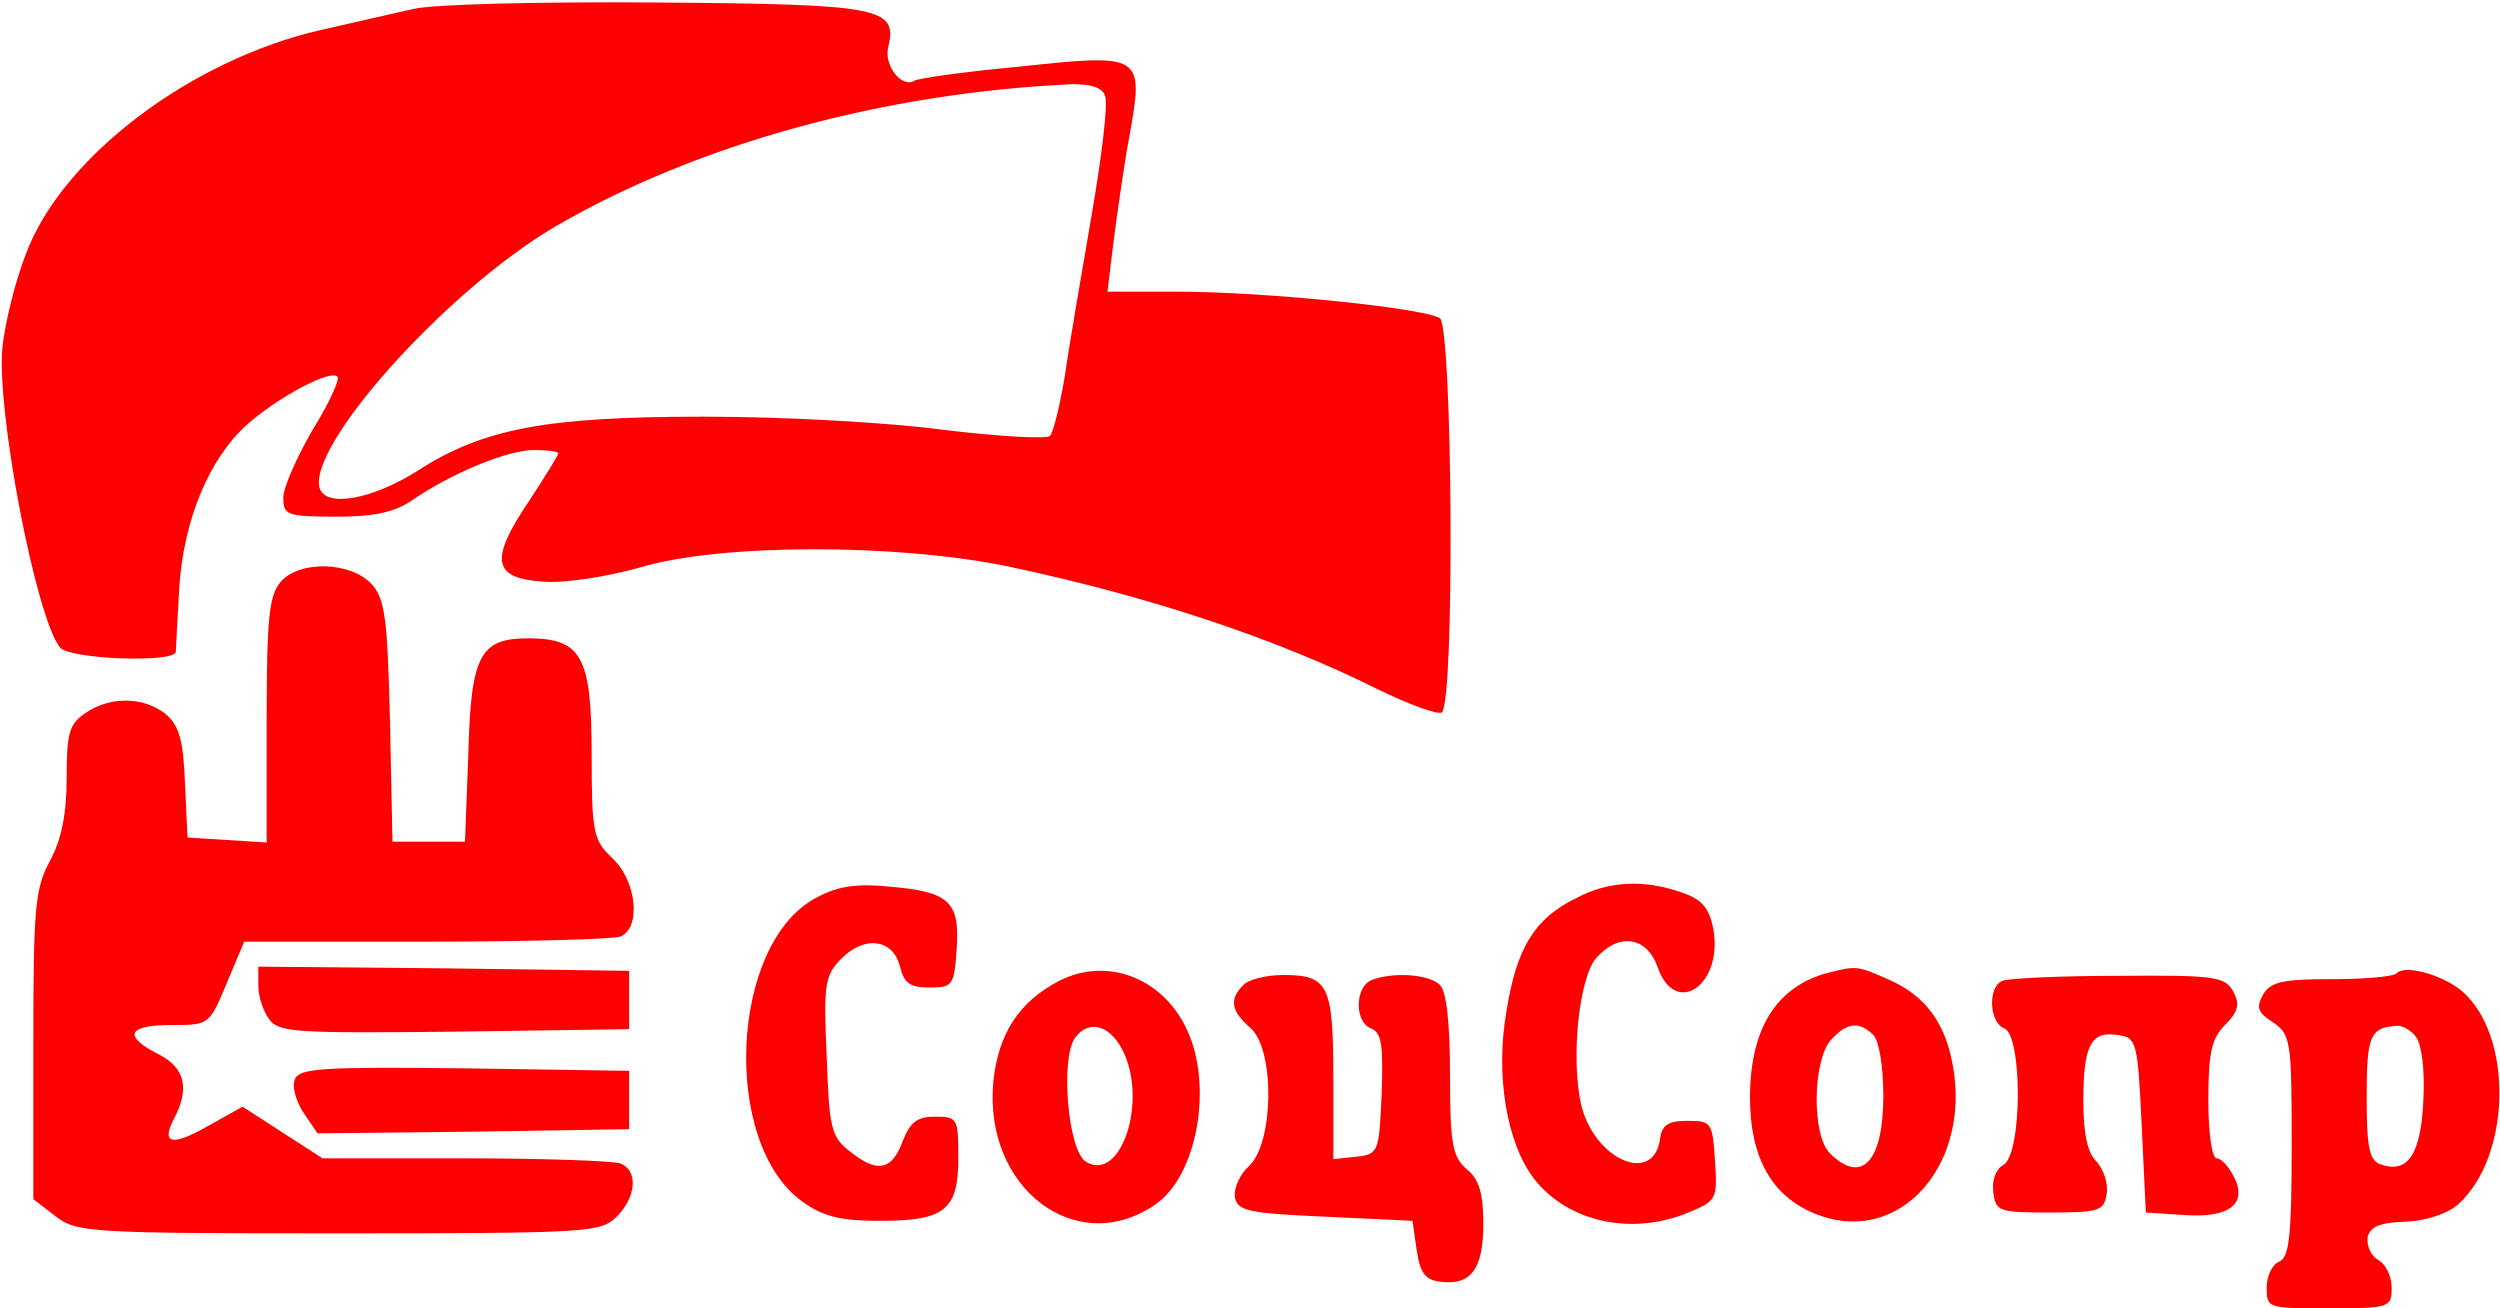
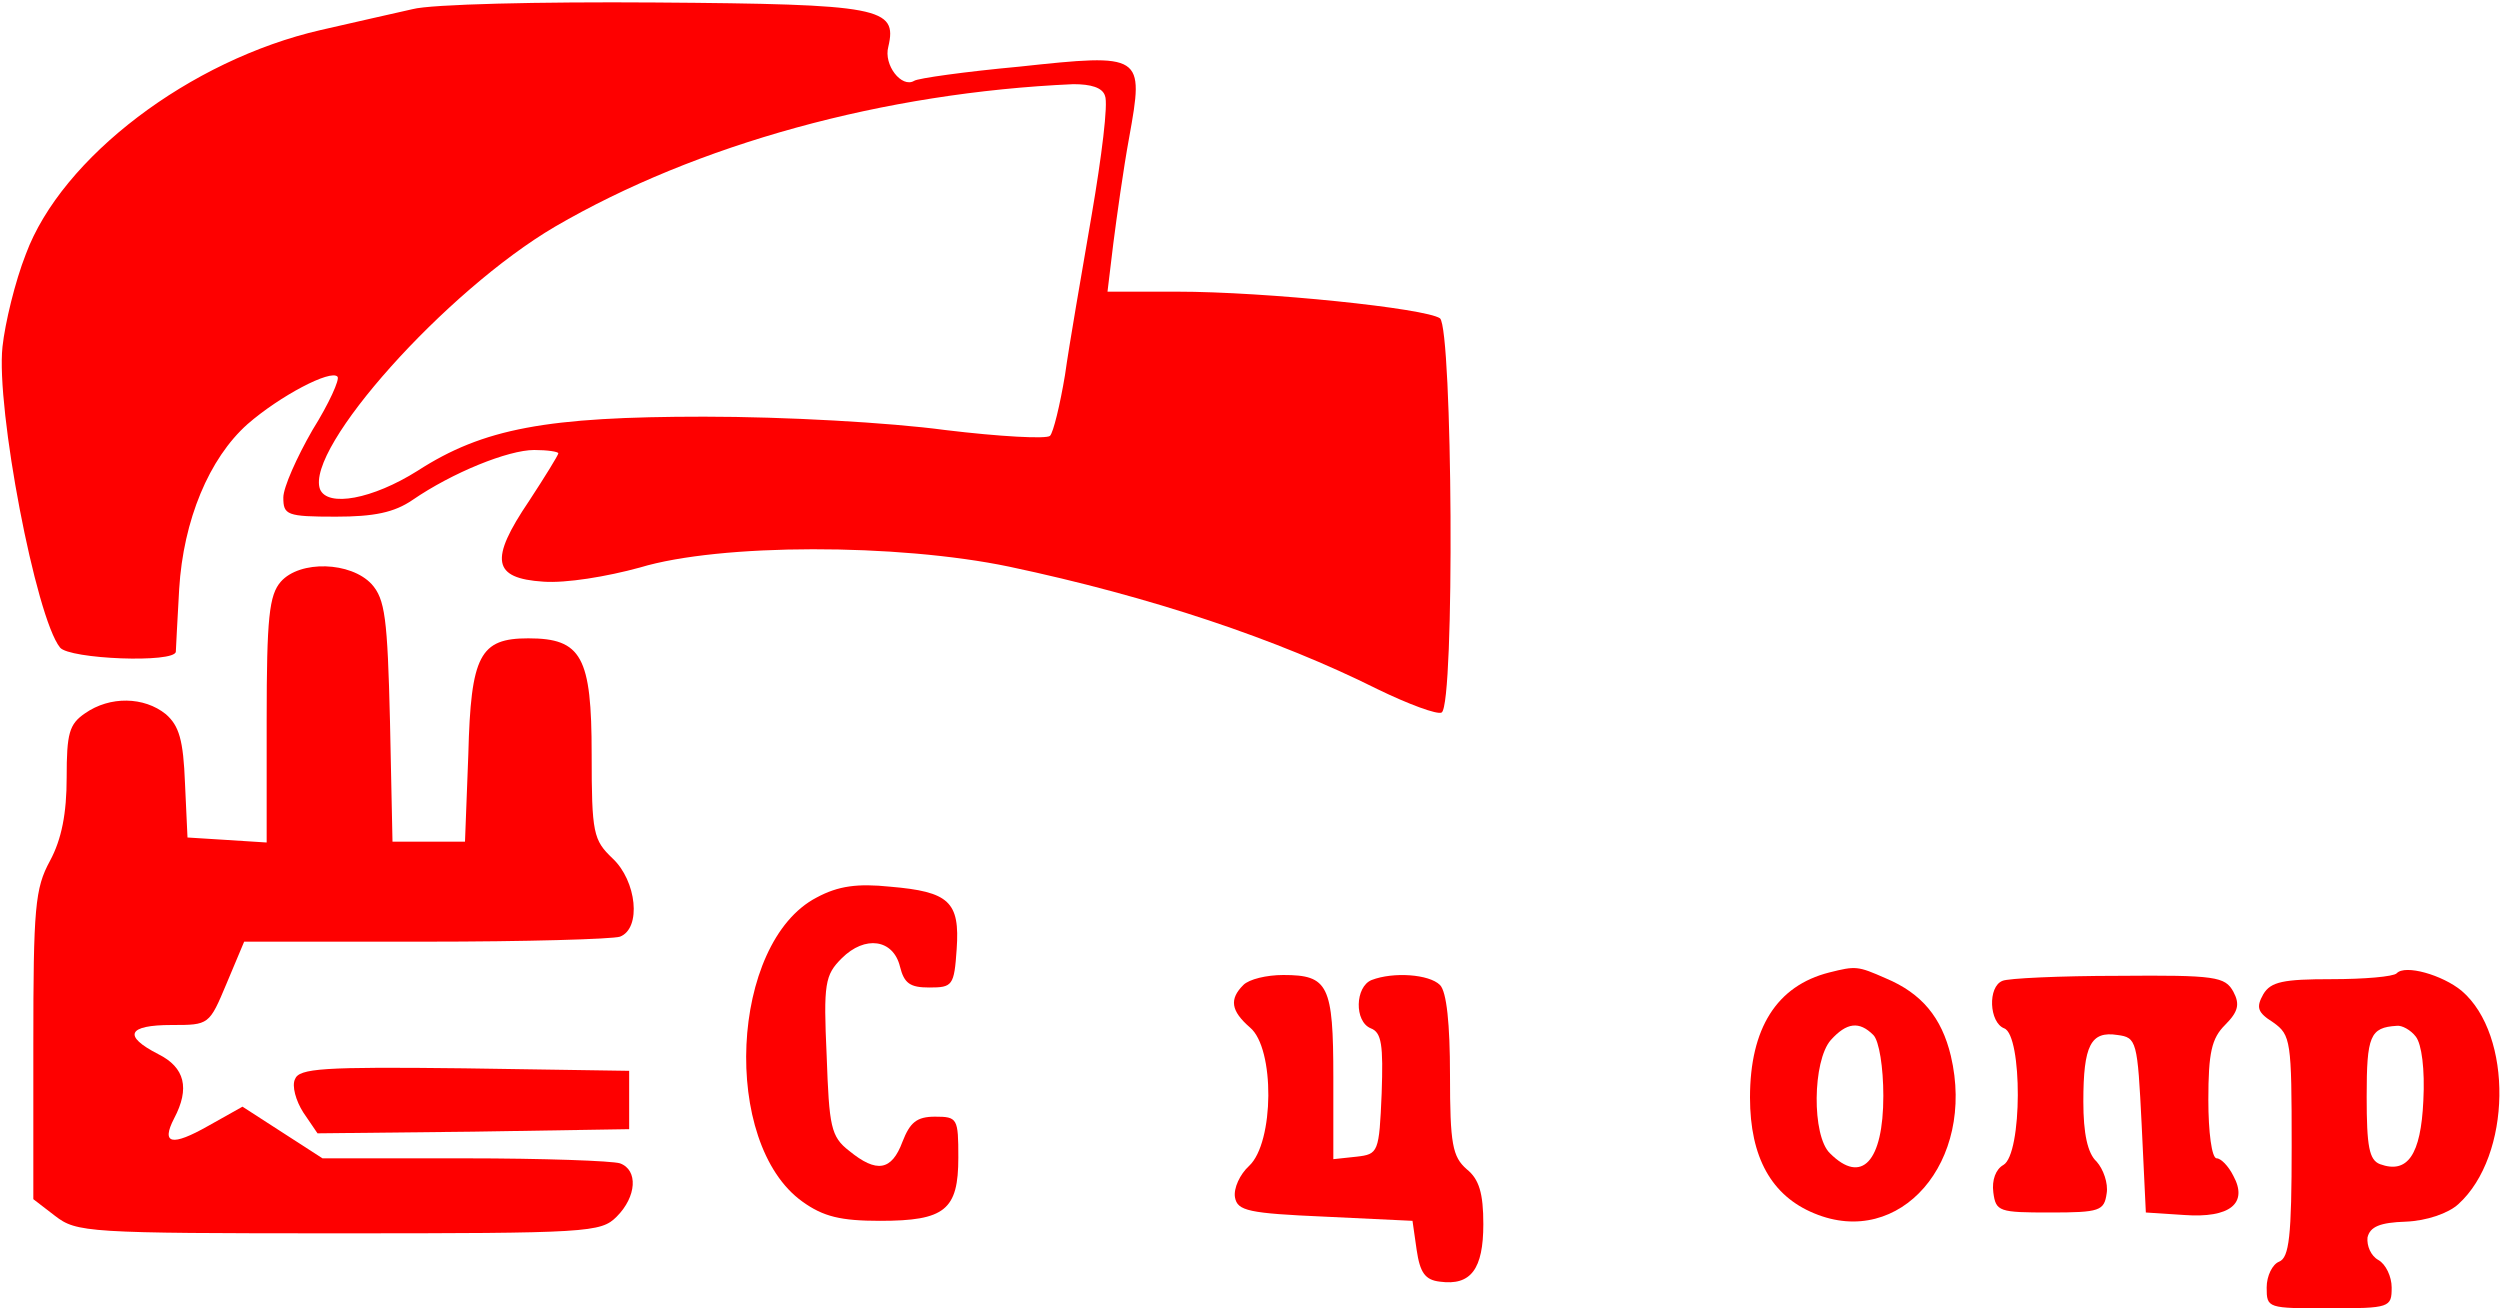
<svg xmlns="http://www.w3.org/2000/svg" version="1.0" width="300pt" height="157pt" viewBox="0 0 300 157" preserveAspectRatio="xMidYMid meet">
  <g transform="translate(0,157) scale(0.1,-0.1)" fill="#FE0000" stroke="none">
-     <path d="M495 1559 c-22 -5 -71 -16 -110 -25 -157 -36 -311 -153 -354 -269 -13 -33 -25 -83 -28 -111 -8 -74 40 -325 69 -361 11 -14 138 -19 139 -5 0 4 2 37 4 75 5 83 36 157 82 198 39 34 100 66 108 57 3 -3 -10 -32 -30 -64 -19 -33 -35 -69 -35 -81 0 -21 4 -23 63 -23 46 0 70 5 92 20 48 33 115 60 146 60 16 0 29 -2 29 -4 0 -2 -16 -28 -35 -57 -48 -71 -44 -93 17 -97 27 -2 76 6 116 17 96 29 309 29 443 1 170 -36 322 -87 442 -147 37 -18 72 -31 77 -28 16 10 13 460 -2 473 -17 12 -208 32 -316 32 l-83 0 7 58 c4 31 12 89 19 127 18 100 17 101 -132 85 -65 -6 -122 -14 -126 -17 -15 -9 -37 19 -31 41 11 47 -9 51 -280 53 -138 1 -269 -2 -291 -8z m831 -104 c4 -9 -4 -73 -16 -143 -12 -70 -27 -156 -32 -192 -6 -36 -14 -69 -18 -73 -4 -4 -60 -1 -126 7 -67 9 -192 16 -289 16 -189 0 -265 -14 -344 -65 -54 -34 -108 -44 -117 -22 -18 49 151 238 282 315 170 99 395 161 622 171 21 0 35 -4 38 -14z" />
+     <path d="M495 1559 c-22 -5 -71 -16 -110 -25 -157 -36 -311 -153 -354 -269 -13 -33 -25 -83 -28 -111 -8 -74 40 -325 69 -361 11 -14 138 -19 139 -5 0 4 2 37 4 75 5 83 36 157 82 198 39 34 100 66 108 57 3 -3 -10 -32 -30 -64 -19 -33 -35 -69 -35 -81 0 -21 4 -23 63 -23 46 0 70 5 92 20 48 33 115 60 146 60 16 0 29 -2 29 -4 0 -2 -16 -28 -35 -57 -48 -71 -44 -93 17 -97 27 -2 76 6 116 17 96 29 309 29 443 1 170 -36 322 -87 442 -147 37 -18 72 -31 77 -28 16 10 13 460 -2 473 -17 12 -208 32 -316 32 l-83 0 7 58 c4 31 12 89 19 127 18 100 17 101 -132 85 -65 -6 -122 -14 -126 -17 -15 -9 -37 19 -31 41 11 47 -9 51 -280 53 -138 1 -269 -2 -291 -8z m831 -104 c4 -9 -4 -73 -16 -143 -12 -70 -27 -156 -32 -192 -6 -36 -14 -69 -18 -73 -4 -4 -60 -1 -126 7 -67 9 -192 16 -289 16 -189 0 -265 -14 -344 -65 -54 -34 -108 -44 -117 -22 -18 49 151 238 282 315 170 99 395 161 622 171 21 0 35 -4 38 -14" />
    <path d="M337 872 c-14 -16 -17 -43 -17 -166 l0 -147 -47 3 -48 3 -3 65 c-2 52 -7 69 -23 83 -26 21 -67 22 -97 1 -19 -13 -22 -24 -22 -77 0 -43 -6 -74 -20 -100 -18 -33 -20 -56 -20 -221 l0 -185 26 -20 c26 -20 38 -21 340 -21 301 0 315 1 334 20 24 24 26 56 4 64 -9 3 -92 6 -186 6 l-171 0 -48 31 -48 31 -41 -23 c-44 -25 -57 -22 -41 9 19 36 13 61 -19 77 -43 22 -37 35 16 35 45 0 45 0 66 50 l21 50 218 0 c119 0 224 3 233 6 26 10 20 67 -9 94 -23 22 -25 30 -25 125 0 117 -12 139 -76 139 -58 0 -69 -20 -72 -139 l-4 -105 -43 0 -44 0 -3 144 c-3 125 -6 147 -22 165 -25 27 -86 29 -109 3z" />
    <path d="M980 493 c-104 -54 -115 -295 -17 -365 25 -18 46 -23 93 -23 78 0 94 13 94 76 0 47 -1 49 -28 49 -22 0 -30 -7 -39 -30 -13 -35 -31 -38 -64 -11 -22 17 -24 29 -27 114 -4 87 -2 97 18 117 28 28 62 23 70 -10 5 -20 12 -25 35 -25 28 0 30 2 33 46 4 57 -9 69 -80 75 -39 4 -62 1 -88 -13z" />
-     <path d="M1891 492 c-49 -24 -71 -59 -83 -134 -14 -78 0 -161 34 -204 41 -51 117 -67 184 -39 34 14 35 16 32 62 -3 46 -4 48 -33 48 -23 0 -31 -5 -33 -22 -8 -56 -80 -24 -95 43 -12 56 -2 152 19 175 27 30 60 25 73 -11 21 -62 79 -22 67 45 -5 26 -14 36 -38 44 -45 16 -88 14 -127 -7z" />
-     <path d="M310 387 c0 -13 6 -31 13 -40 11 -16 33 -17 222 -15 l210 3 0 35 0 35 -222 3 -223 2 0 -23z" />
-     <path d="M1271 393 c-48 -25 -73 -63 -79 -121 -12 -128 100 -213 195 -147 50 35 69 143 37 210 -29 62 -96 87 -153 58z m76 -83 c31 -61 -2 -160 -44 -134 -22 14 -31 127 -12 150 17 21 41 13 56 -16z" />
    <path d="M2195 403 c-63 -16 -95 -67 -95 -150 0 -72 26 -118 77 -139 103 -43 194 62 164 189 -11 46 -35 75 -78 93 -34 15 -36 15 -68 7z m53 -75 c7 -7 12 -39 12 -73 0 -79 -26 -107 -64 -69 -22 21 -21 111 1 136 19 21 34 23 51 6z" />
    <path d="M2876 402 c-4 -4 -39 -7 -78 -7 -58 0 -73 -3 -82 -18 -9 -16 -7 -22 12 -34 21 -15 22 -22 22 -148 0 -109 -3 -134 -15 -139 -8 -3 -15 -17 -15 -31 0 -25 1 -25 75 -25 73 0 75 1 75 25 0 13 -7 28 -16 33 -9 5 -14 17 -13 27 3 13 15 18 46 19 25 1 51 10 63 21 64 58 66 203 4 256 -23 19 -68 32 -78 21z m23 -76 c7 -9 11 -39 9 -77 -3 -65 -19 -88 -52 -76 -13 5 -16 21 -16 81 0 73 4 83 36 85 6 1 17 -5 23 -13z" />
    <path d="M1492 388 c-17 -17 -15 -31 8 -51 30 -25 29 -138 -1 -166 -11 -10 -19 -27 -17 -38 3 -16 16 -19 108 -23 l105 -5 5 -35 c4 -27 10 -36 28 -38 37 -5 52 15 52 69 0 37 -5 54 -20 66 -17 15 -20 30 -20 113 0 61 -4 100 -12 108 -13 13 -56 16 -82 6 -20 -8 -21 -50 -1 -58 13 -5 15 -20 13 -78 -3 -71 -4 -73 -30 -76 l-28 -3 0 98 c0 111 -6 123 -60 123 -20 0 -41 -5 -48 -12z" />
    <path d="M2403 393 c-18 -7 -16 -50 2 -57 22 -8 22 -151 -1 -164 -9 -5 -14 -18 -12 -33 3 -23 7 -24 68 -24 60 0 65 2 68 23 2 12 -4 29 -12 38 -11 10 -16 34 -16 72 0 68 9 85 41 80 23 -3 24 -7 29 -108 l5 -105 46 -3 c55 -4 77 14 59 47 -6 12 -15 21 -20 21 -6 0 -10 32 -10 70 0 57 4 74 20 90 16 16 18 25 10 40 -10 18 -21 20 -138 19 -70 0 -133 -3 -139 -6z" />
    <path d="M354 275 c-4 -8 1 -26 10 -40 l17 -25 187 2 187 3 0 35 0 35 -198 3 c-170 2 -198 0 -203 -13z" />
  </g>
</svg>